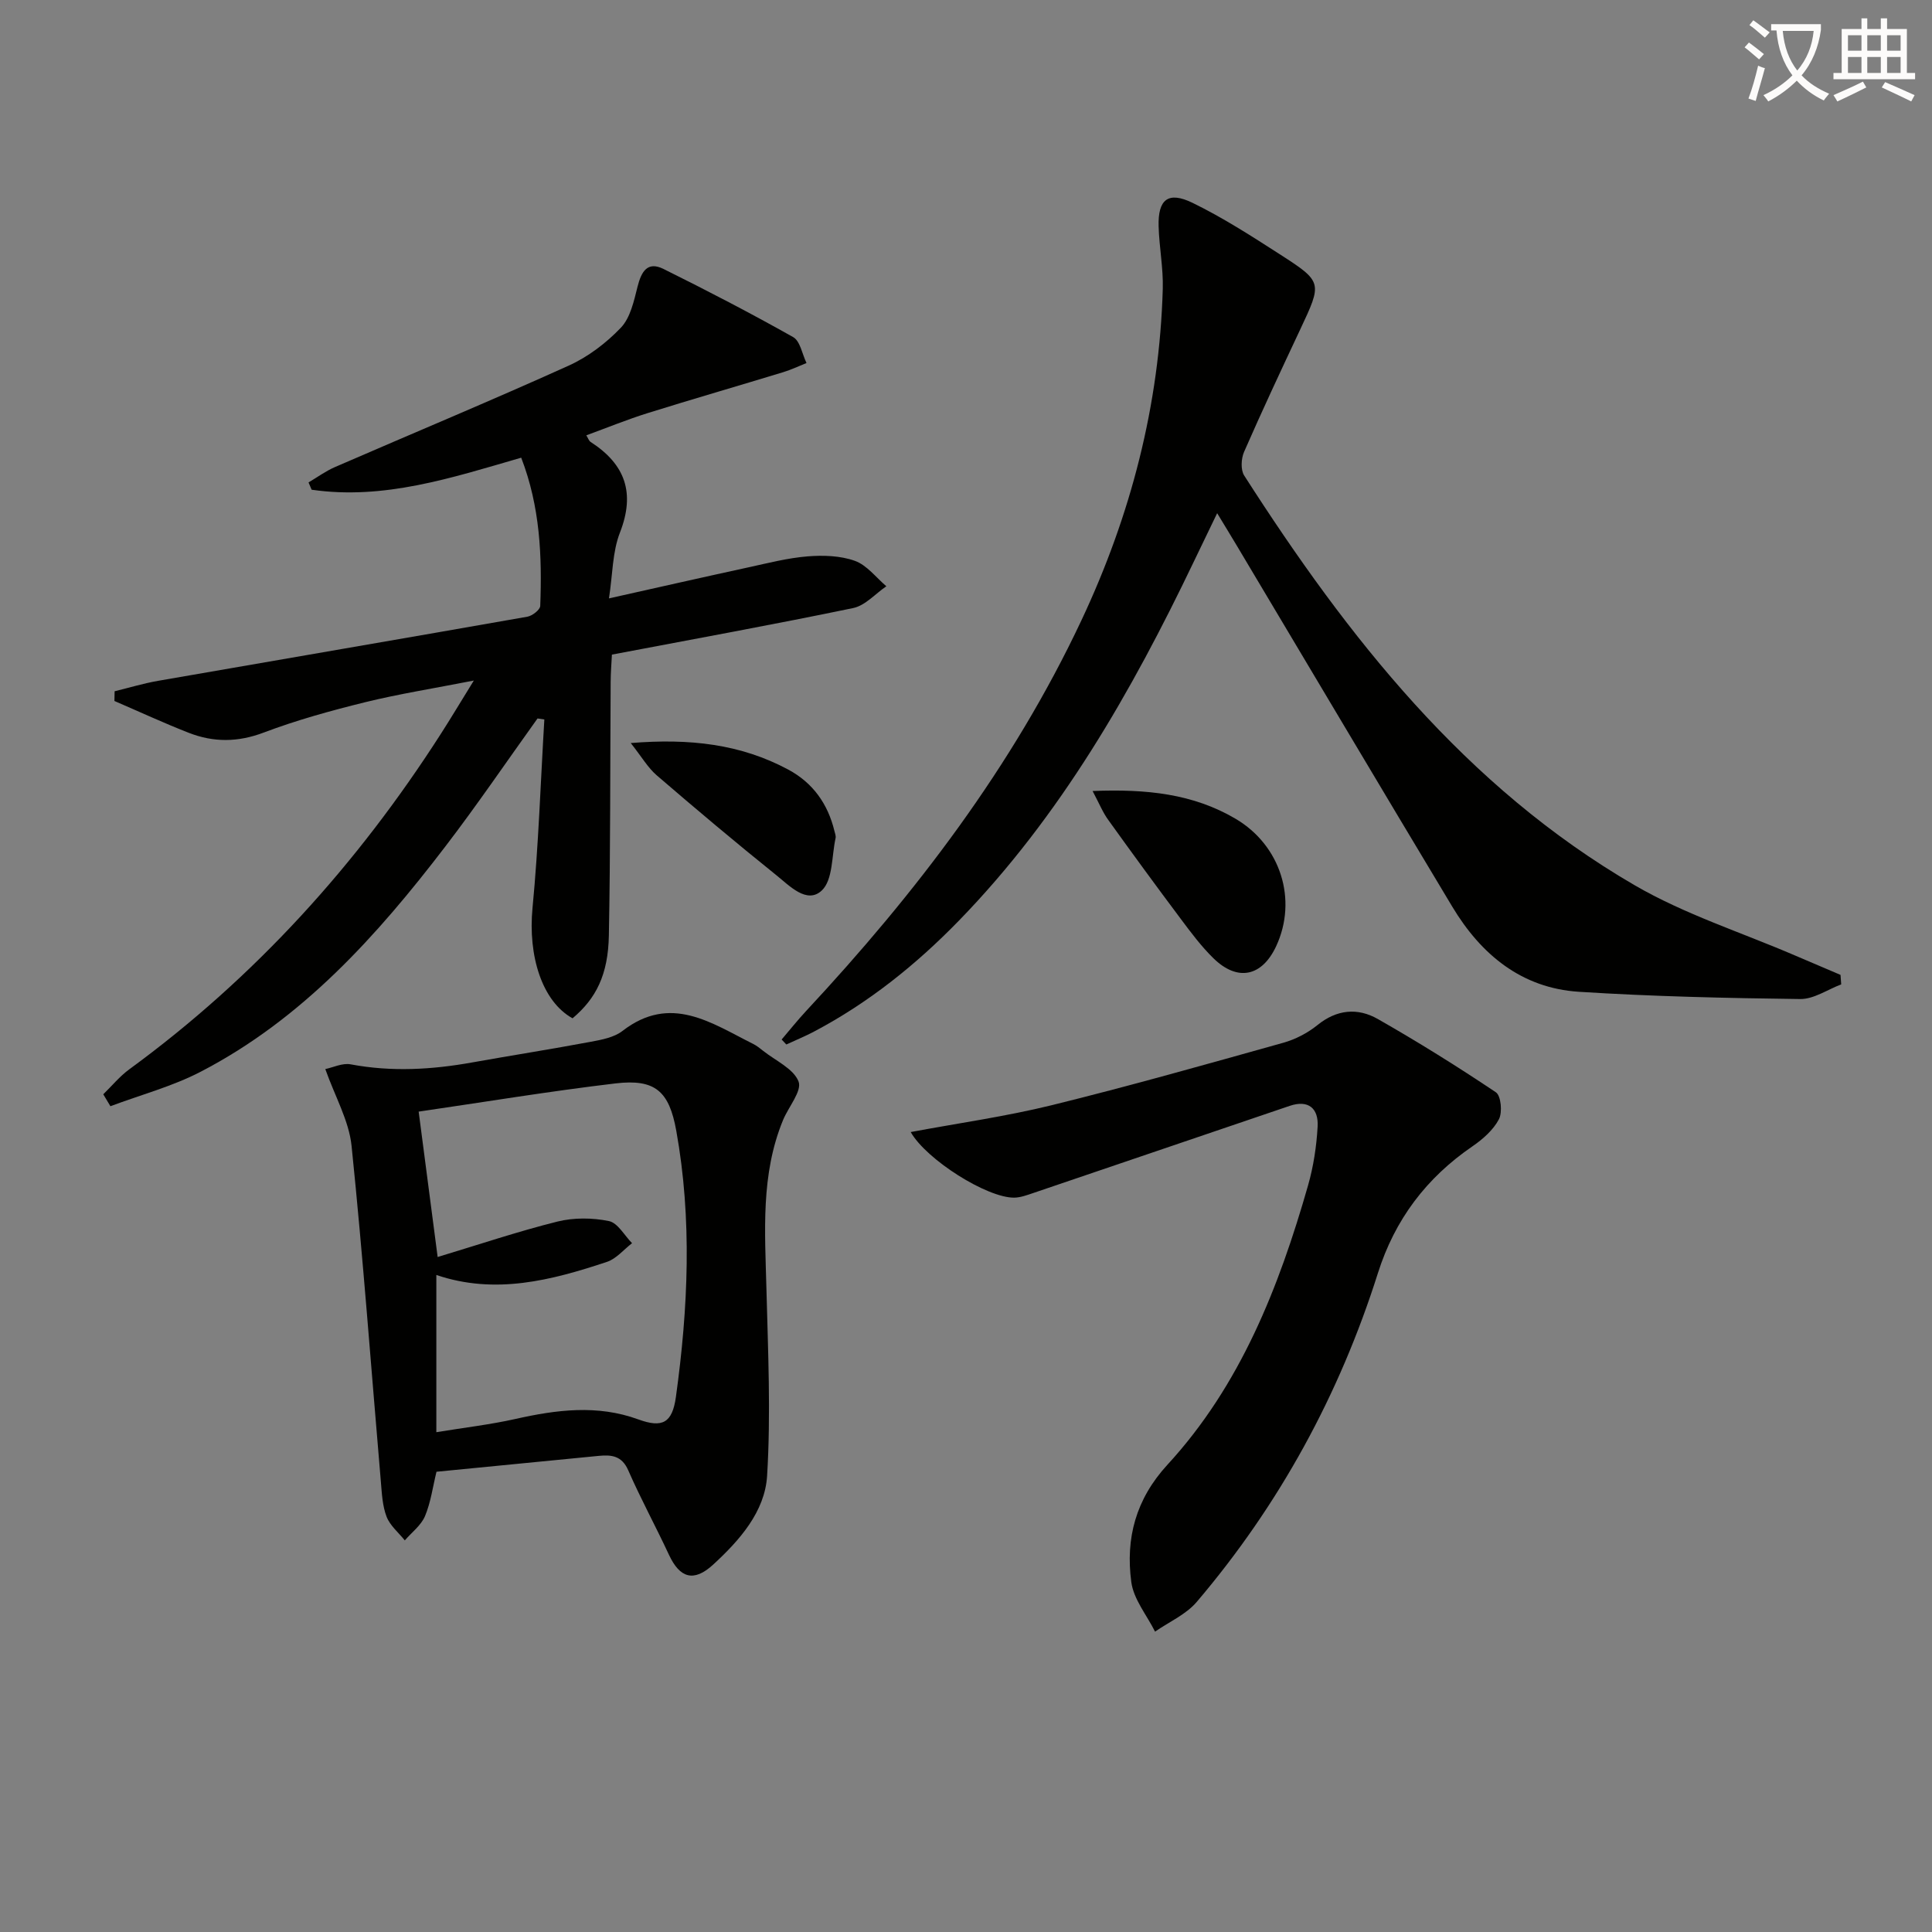
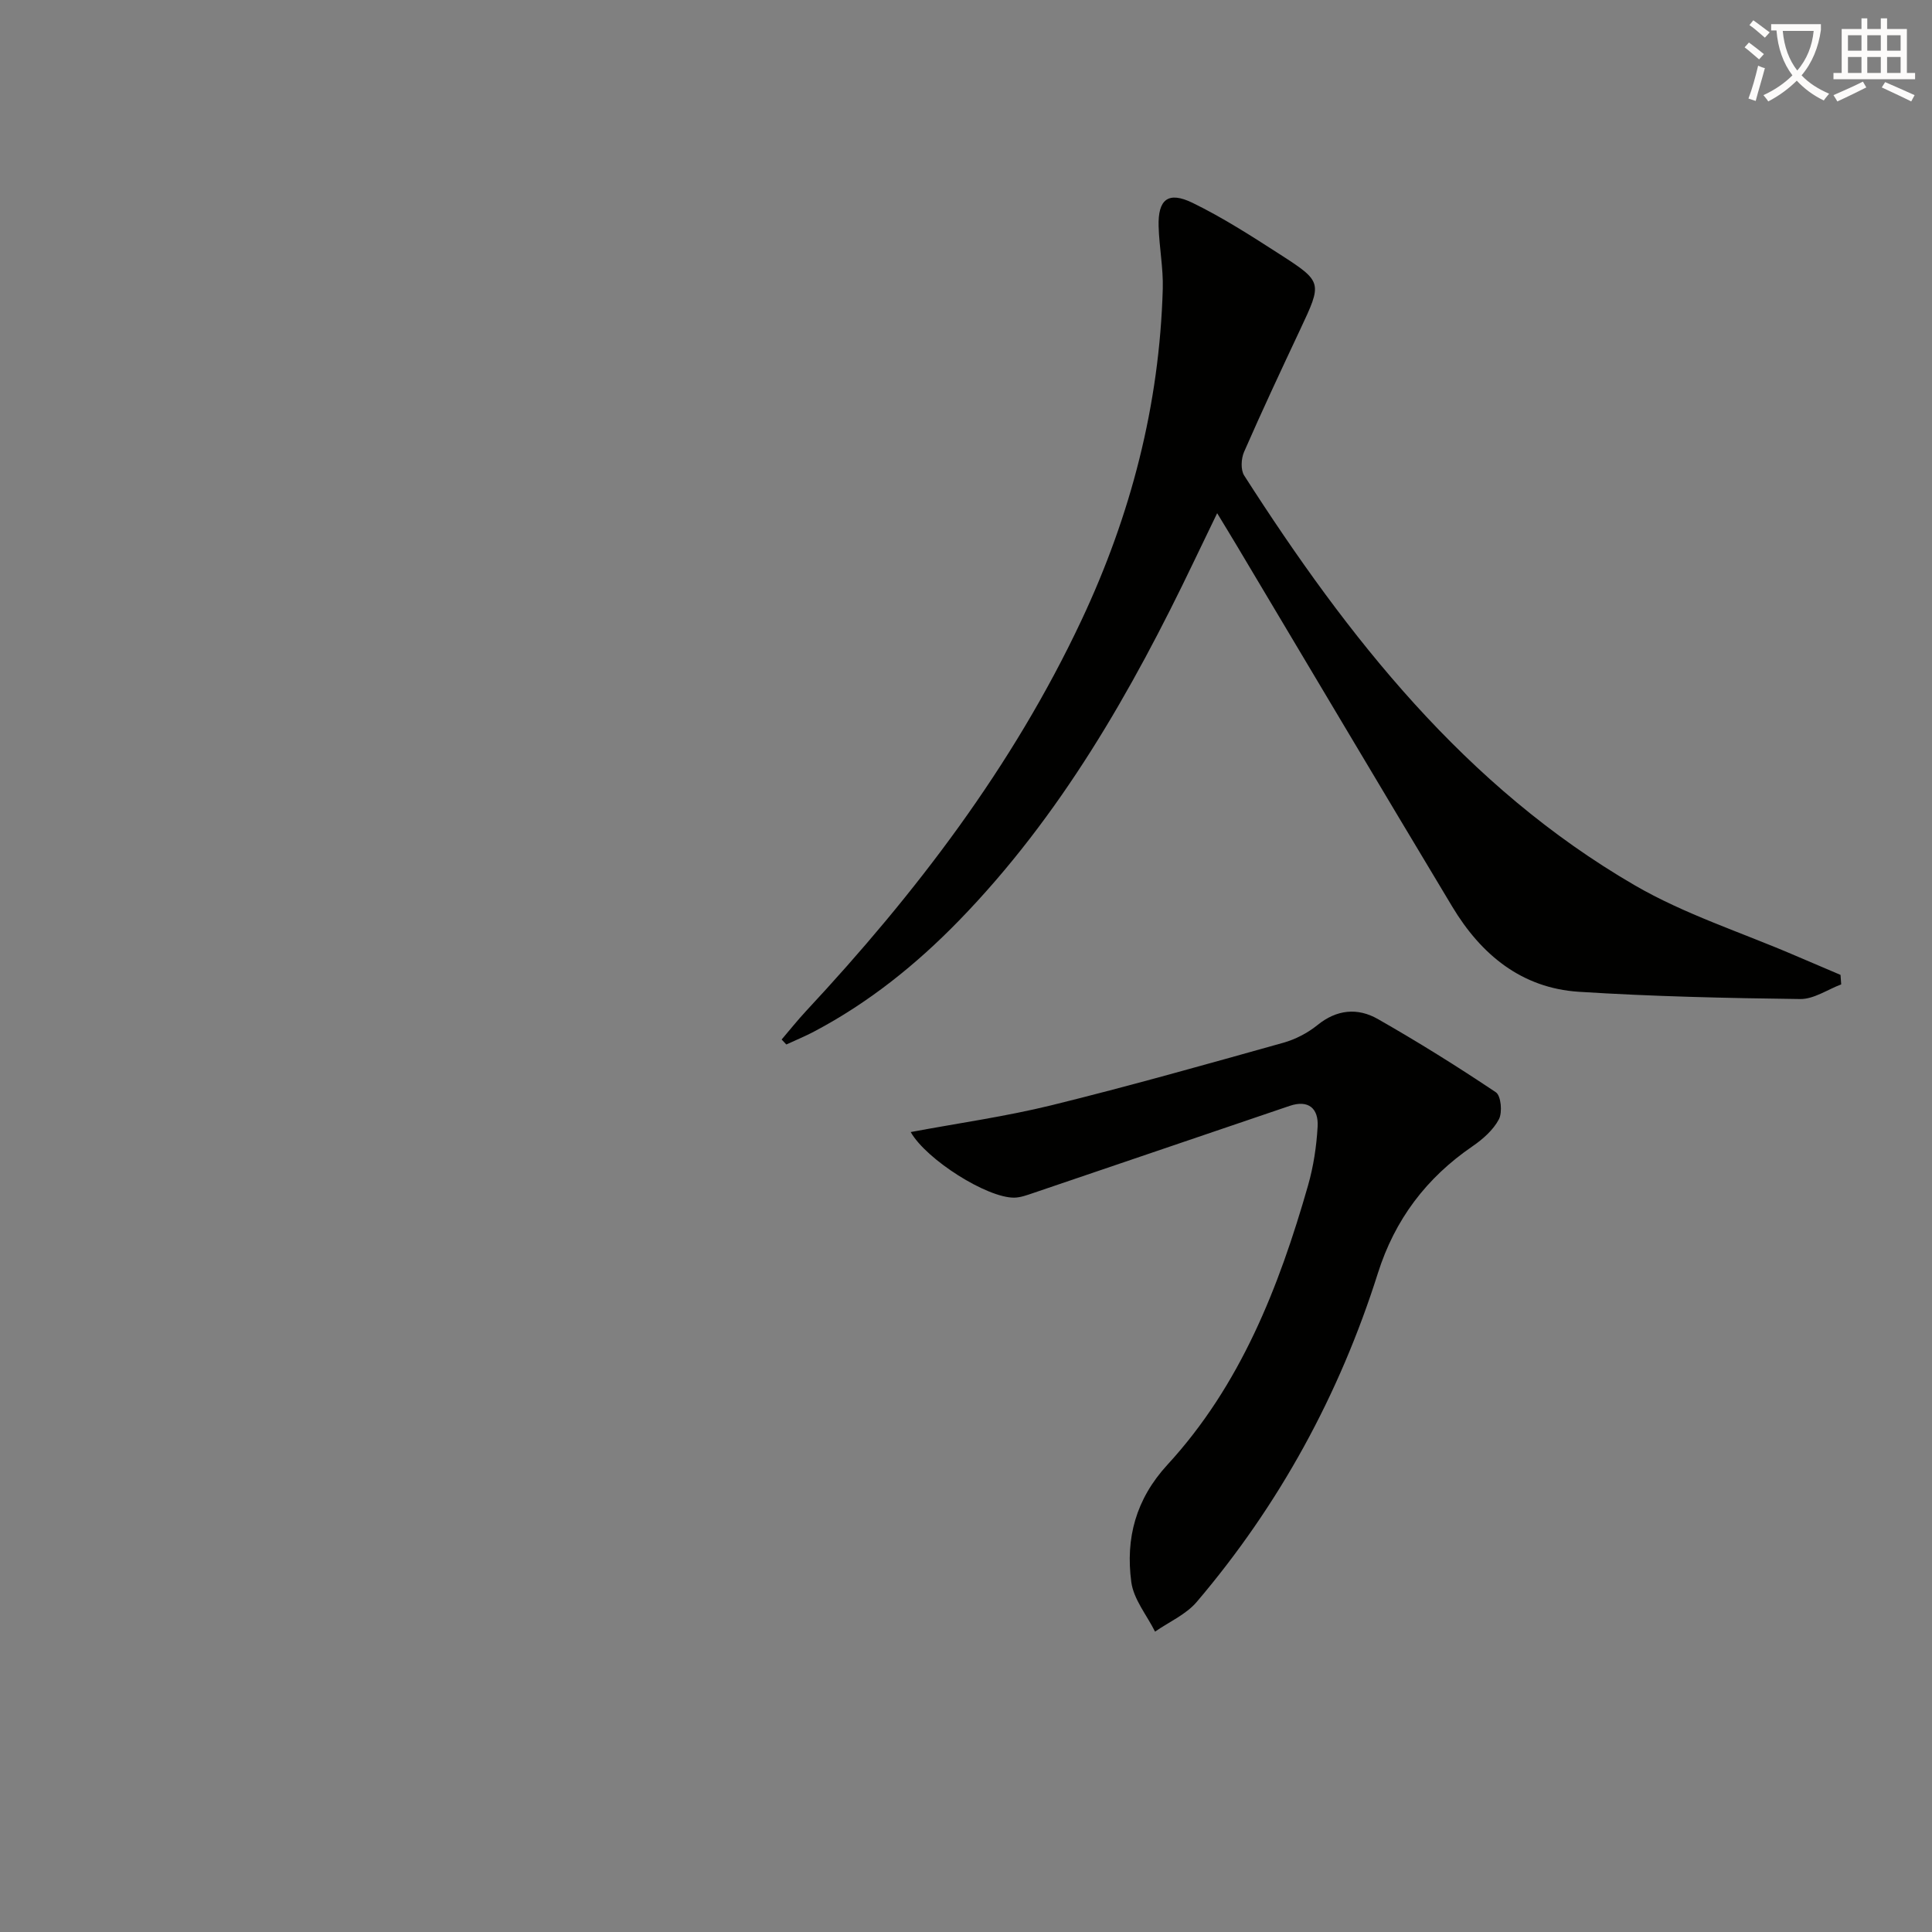
<svg xmlns="http://www.w3.org/2000/svg" enable-background="new 0 0 400 400" viewBox="0 0 400 400">
  <rect x="0" y="0" width="400" height="400" fill="#808080" stroke="none" />
  <path d="m362.1 8.8c1.1.8 2.1 1.6 3.1 2.4l-1 1.1c-1.3-1.1-2.3-2-3-2.5zm1.9 4.8c.5.2.9.4 1.4.5-.6 2.3-1.3 4.5-1.9 6.8l-1.5-.5c.8-2.1 1.4-4.3 2-6.8zm-1-9.4c1.3.9 2.4 1.8 3.4 2.5l-1 1.1c-1.4-1.2-2.4-2.1-3.2-2.6zm3.7 2.2v-1.4h10.3v1.2c-.5 3.6-1.8 6.8-4 9.4 1.5 1.6 3.4 2.8 5.7 3.8-.3.4-.7.8-1.1 1.4-2.3-1.1-4.1-2.5-5.6-4.1-1.6 1.6-3.6 3.1-5.9 4.3-.3-.5-.7-.9-1-1.3 2.4-1.1 4.4-2.5 6-4.1-1.9-2.5-3-5.6-3.3-9.3h-1.1zm8.8 0h-6.4c.3 3.3 1.3 6 3 8.2 2-2.3 3.1-5.1 3.4-8.2z" fill="#fcfbfa" />
  <path d="m385.3 3.8h1.3v2.2h2.8v-2.2h1.3v2.2h4.1v9.1h1.7v1.3h-16.9v-1.3h1.7v-9.1h4.1v-2.2zm.4 13.1.7 1.2c-1.8.9-3.8 1.9-6 2.9-.2-.4-.5-.8-.8-1.3 2.3-1 4.3-1.9 6.1-2.8zm-3.1-6.4h2.8v-3.2h-2.8zm0 4.6h2.8v-3.3h-2.8zm4-4.6h2.8v-3.2h-2.8zm0 4.6h2.8v-3.3h-2.8zm3.7 1.9c2.1.9 4.1 1.8 6.1 2.7l-.7 1.3c-2.2-1.1-4.2-2-6.1-2.9zm3.2-9.7h-2.8v3.2h2.8zm-2.8 7.8h2.8v-3.3h-2.8z" fill="#fcfbfa" />
  <g fill="#010100">
-     <path d="m21.38 226.56c1.79-1.74 3.4-3.72 5.4-5.18 26-19.01 47.2-42.45 64.53-69.5 2.04-3.18 3.98-6.43 6.79-10.98-8.47 1.66-15.57 2.78-22.52 4.49-7.08 1.75-14.17 3.7-20.98 6.28-5.36 2.03-10.4 2.05-15.52.05-5.19-2.03-10.26-4.38-15.39-6.59.01-.67.03-1.34.04-2.01 2.99-.73 5.96-1.63 8.99-2.16 25.49-4.44 50.99-8.79 76.47-13.28 1.02-.18 2.63-1.43 2.66-2.23.39-10.3-.02-20.54-3.94-30.69-14.4 4.17-28.45 8.8-43.39 6.63-.21-.5-.43-1-.64-1.51 1.81-1.07 3.54-2.34 5.45-3.17 16.13-7.01 32.37-13.76 48.39-21 4.01-1.81 7.79-4.68 10.83-7.87 1.97-2.07 2.7-5.53 3.45-8.5.78-3.09 2.03-5.31 5.36-3.66 9.06 4.49 18.04 9.15 26.85 14.11 1.47.83 1.87 3.53 2.77 5.37-1.6.64-3.17 1.39-4.81 1.89-9.34 2.85-18.73 5.56-28.05 8.47-4.26 1.33-8.41 3.03-12.73 4.61.38.6.53 1.14.89 1.37 7.15 4.61 9.29 10.53 6.07 18.77-1.57 4.02-1.5 8.67-2.27 13.62 10.25-2.29 19.58-4.41 28.93-6.44 4.04-.88 8.1-1.93 12.2-2.26 3.24-.26 6.79-.15 9.79.93 2.48.89 4.37 3.44 6.51 5.26-2.28 1.55-4.37 3.99-6.87 4.51-16.41 3.41-32.9 6.4-49.95 9.64-.09 1.79-.25 3.71-.26 5.63-.11 17.49-.04 34.99-.37 52.48-.15 8.2-2.66 13.09-7.52 17.19-6.32-3.51-9.24-12.91-8.29-22.83 1.25-12.97 1.67-26.02 2.45-39.04-.47-.07-.94-.14-1.41-.21-6.35 8.85-12.47 17.86-19.09 26.51-14.14 18.48-29.59 35.7-50.63 46.62-5.89 3.06-12.45 4.8-18.71 7.15-.5-.81-.99-1.64-1.48-2.47z" />
    <path d="m381.2 203.81c-2.83 1.06-5.66 3.06-8.48 3.03-15.28-.19-30.57-.53-45.82-1.5-11.88-.76-20.27-7.71-26.22-17.62-14.98-24.93-29.82-49.95-44.72-74.93-1.16-1.95-2.35-3.88-3.96-6.54-1.84 3.82-3.32 6.89-4.8 9.96-12.91 26.97-27.63 52.76-48.67 74.4-8.87 9.12-18.69 17-29.98 22.96-1.87.99-3.83 1.79-5.75 2.68-.32-.34-.65-.69-.97-1.03 1.69-1.98 3.32-4.03 5.09-5.93 22.68-24.35 42.72-50.55 56.97-80.84 10.24-21.76 16.17-44.59 16.85-68.67.12-4.29-.74-8.61-.86-12.92-.16-5.59 1.98-7.32 7.03-4.86 6.24 3.04 12.13 6.83 17.99 10.6 8.97 5.77 8.87 5.87 4.29 15.62-3.95 8.41-7.9 16.83-11.62 25.34-.61 1.4-.73 3.72.03 4.9 21.46 33.48 45.77 64.44 80.82 84.81 10.37 6.03 22.09 9.76 33.19 14.54 3.15 1.35 6.3 2.69 9.45 4.03.04.65.09 1.31.14 1.97z" />
-     <path d="m90.37 304.71c-.77 3.13-1.18 6.33-2.38 9.19-.81 1.92-2.75 3.36-4.18 5.02-1.3-1.62-3.06-3.06-3.77-4.9-.87-2.25-.98-4.84-1.19-7.3-1.99-23.16-3.68-46.35-6.06-69.47-.54-5.22-3.42-10.2-5.44-15.91 1.6-.33 3.55-1.3 5.25-.98 8.46 1.59 16.81 1.11 25.2-.4 8.16-1.46 16.36-2.74 24.51-4.27 2.26-.42 4.83-.9 6.56-2.24 9.98-7.72 18.4-1.64 27.06 2.68.74.37 1.4.9 2.05 1.42 2.59 2.06 6.3 3.69 7.35 6.36.76 1.95-2.08 5.25-3.21 7.99-4.65 11.29-3.74 23.11-3.44 34.91.33 12.92.93 25.89.14 38.75-.46 7.43-5.7 13.35-11.17 18.38-4.01 3.68-6.9 2.81-9.16-2.06-2.73-5.87-5.84-11.57-8.43-17.49-1.32-3.01-3.48-3.22-6.07-2.97-11.07 1.08-22.12 2.17-33.62 3.29zm-.03-8.19c5.73-.94 11.09-1.56 16.33-2.73 8.54-1.92 16.99-3.02 25.48.08 5.01 1.83 7.04.73 7.79-4.65 2.54-18.37 3.38-36.76.07-55.14-1.47-8.14-4.35-10.75-12.59-9.77-13.72 1.63-27.37 3.89-40.74 5.84 1.23 9.43 2.53 19.36 3.93 30.1 8.62-2.6 16.63-5.3 24.81-7.34 3.38-.84 7.23-.8 10.65-.1 1.83.37 3.21 2.98 4.79 4.58-1.72 1.32-3.26 3.22-5.2 3.87-11.49 3.82-23.12 6.85-35.32 2.71z" />
-     <path d="m188.55 234.38c9.83-1.84 19.63-3.21 29.2-5.56 16.07-3.96 32.01-8.47 47.95-12.93 2.5-.7 5.02-2.01 7.04-3.64 4.03-3.28 8.36-3.65 12.53-1.27 8.33 4.75 16.48 9.83 24.44 15.17 1.06.71 1.38 4.16.62 5.59-1.17 2.22-3.34 4.13-5.47 5.59-9.55 6.54-16.07 15.16-19.58 26.26-7.97 25.17-20.4 47.95-37.51 68.07-2.22 2.61-5.72 4.13-8.63 6.15-1.71-3.42-4.45-6.7-4.92-10.29-1.2-9.02.91-17.11 7.5-24.28 15.1-16.42 23.05-36.69 29.09-57.78 1.13-3.95 1.76-8.11 1.99-12.21.21-3.73-1.86-5.62-5.79-4.29-17.74 6.02-35.47 12.07-53.2 18.08-1.24.42-2.54.9-3.82.92-5.61.07-18.17-7.84-21.44-13.58z" />
-     <path d="m226.21 163.77c11.18-.45 20.82.58 29.59 5.74 9.37 5.52 12.87 16.78 8.43 26.36-2.94 6.33-8.01 7.42-13.02 2.51-2.48-2.43-4.6-5.26-6.69-8.06-5.09-6.79-10.1-13.64-15.05-20.54-1.13-1.54-1.86-3.36-3.26-6.01z" />
-     <path d="m130.59 153.84c12.19-.99 22.75.2 32.62 5.5 5.1 2.74 8.19 7.1 9.55 12.71.12.48.33 1.01.24 1.46-.82 3.72-.54 8.66-2.85 10.85-3.08 2.91-6.71-.99-9.42-3.16-8.39-6.74-16.63-13.68-24.79-20.7-1.82-1.58-3.07-3.78-5.35-6.66z" />
+     <path d="m188.55 234.38c9.83-1.84 19.63-3.21 29.2-5.56 16.07-3.96 32.01-8.47 47.95-12.93 2.5-.7 5.02-2.01 7.04-3.64 4.03-3.28 8.36-3.65 12.53-1.27 8.33 4.75 16.48 9.83 24.44 15.17 1.06.71 1.38 4.16.62 5.59-1.17 2.22-3.34 4.13-5.47 5.59-9.55 6.54-16.07 15.16-19.58 26.26-7.97 25.17-20.4 47.95-37.51 68.07-2.22 2.61-5.72 4.13-8.63 6.15-1.71-3.42-4.45-6.7-4.92-10.29-1.2-9.02.91-17.11 7.5-24.28 15.1-16.42 23.05-36.69 29.09-57.78 1.13-3.95 1.76-8.11 1.99-12.21.21-3.73-1.86-5.62-5.79-4.29-17.74 6.02-35.47 12.07-53.2 18.08-1.24.42-2.54.9-3.82.92-5.61.07-18.17-7.84-21.44-13.58" />
  </g>
</svg>